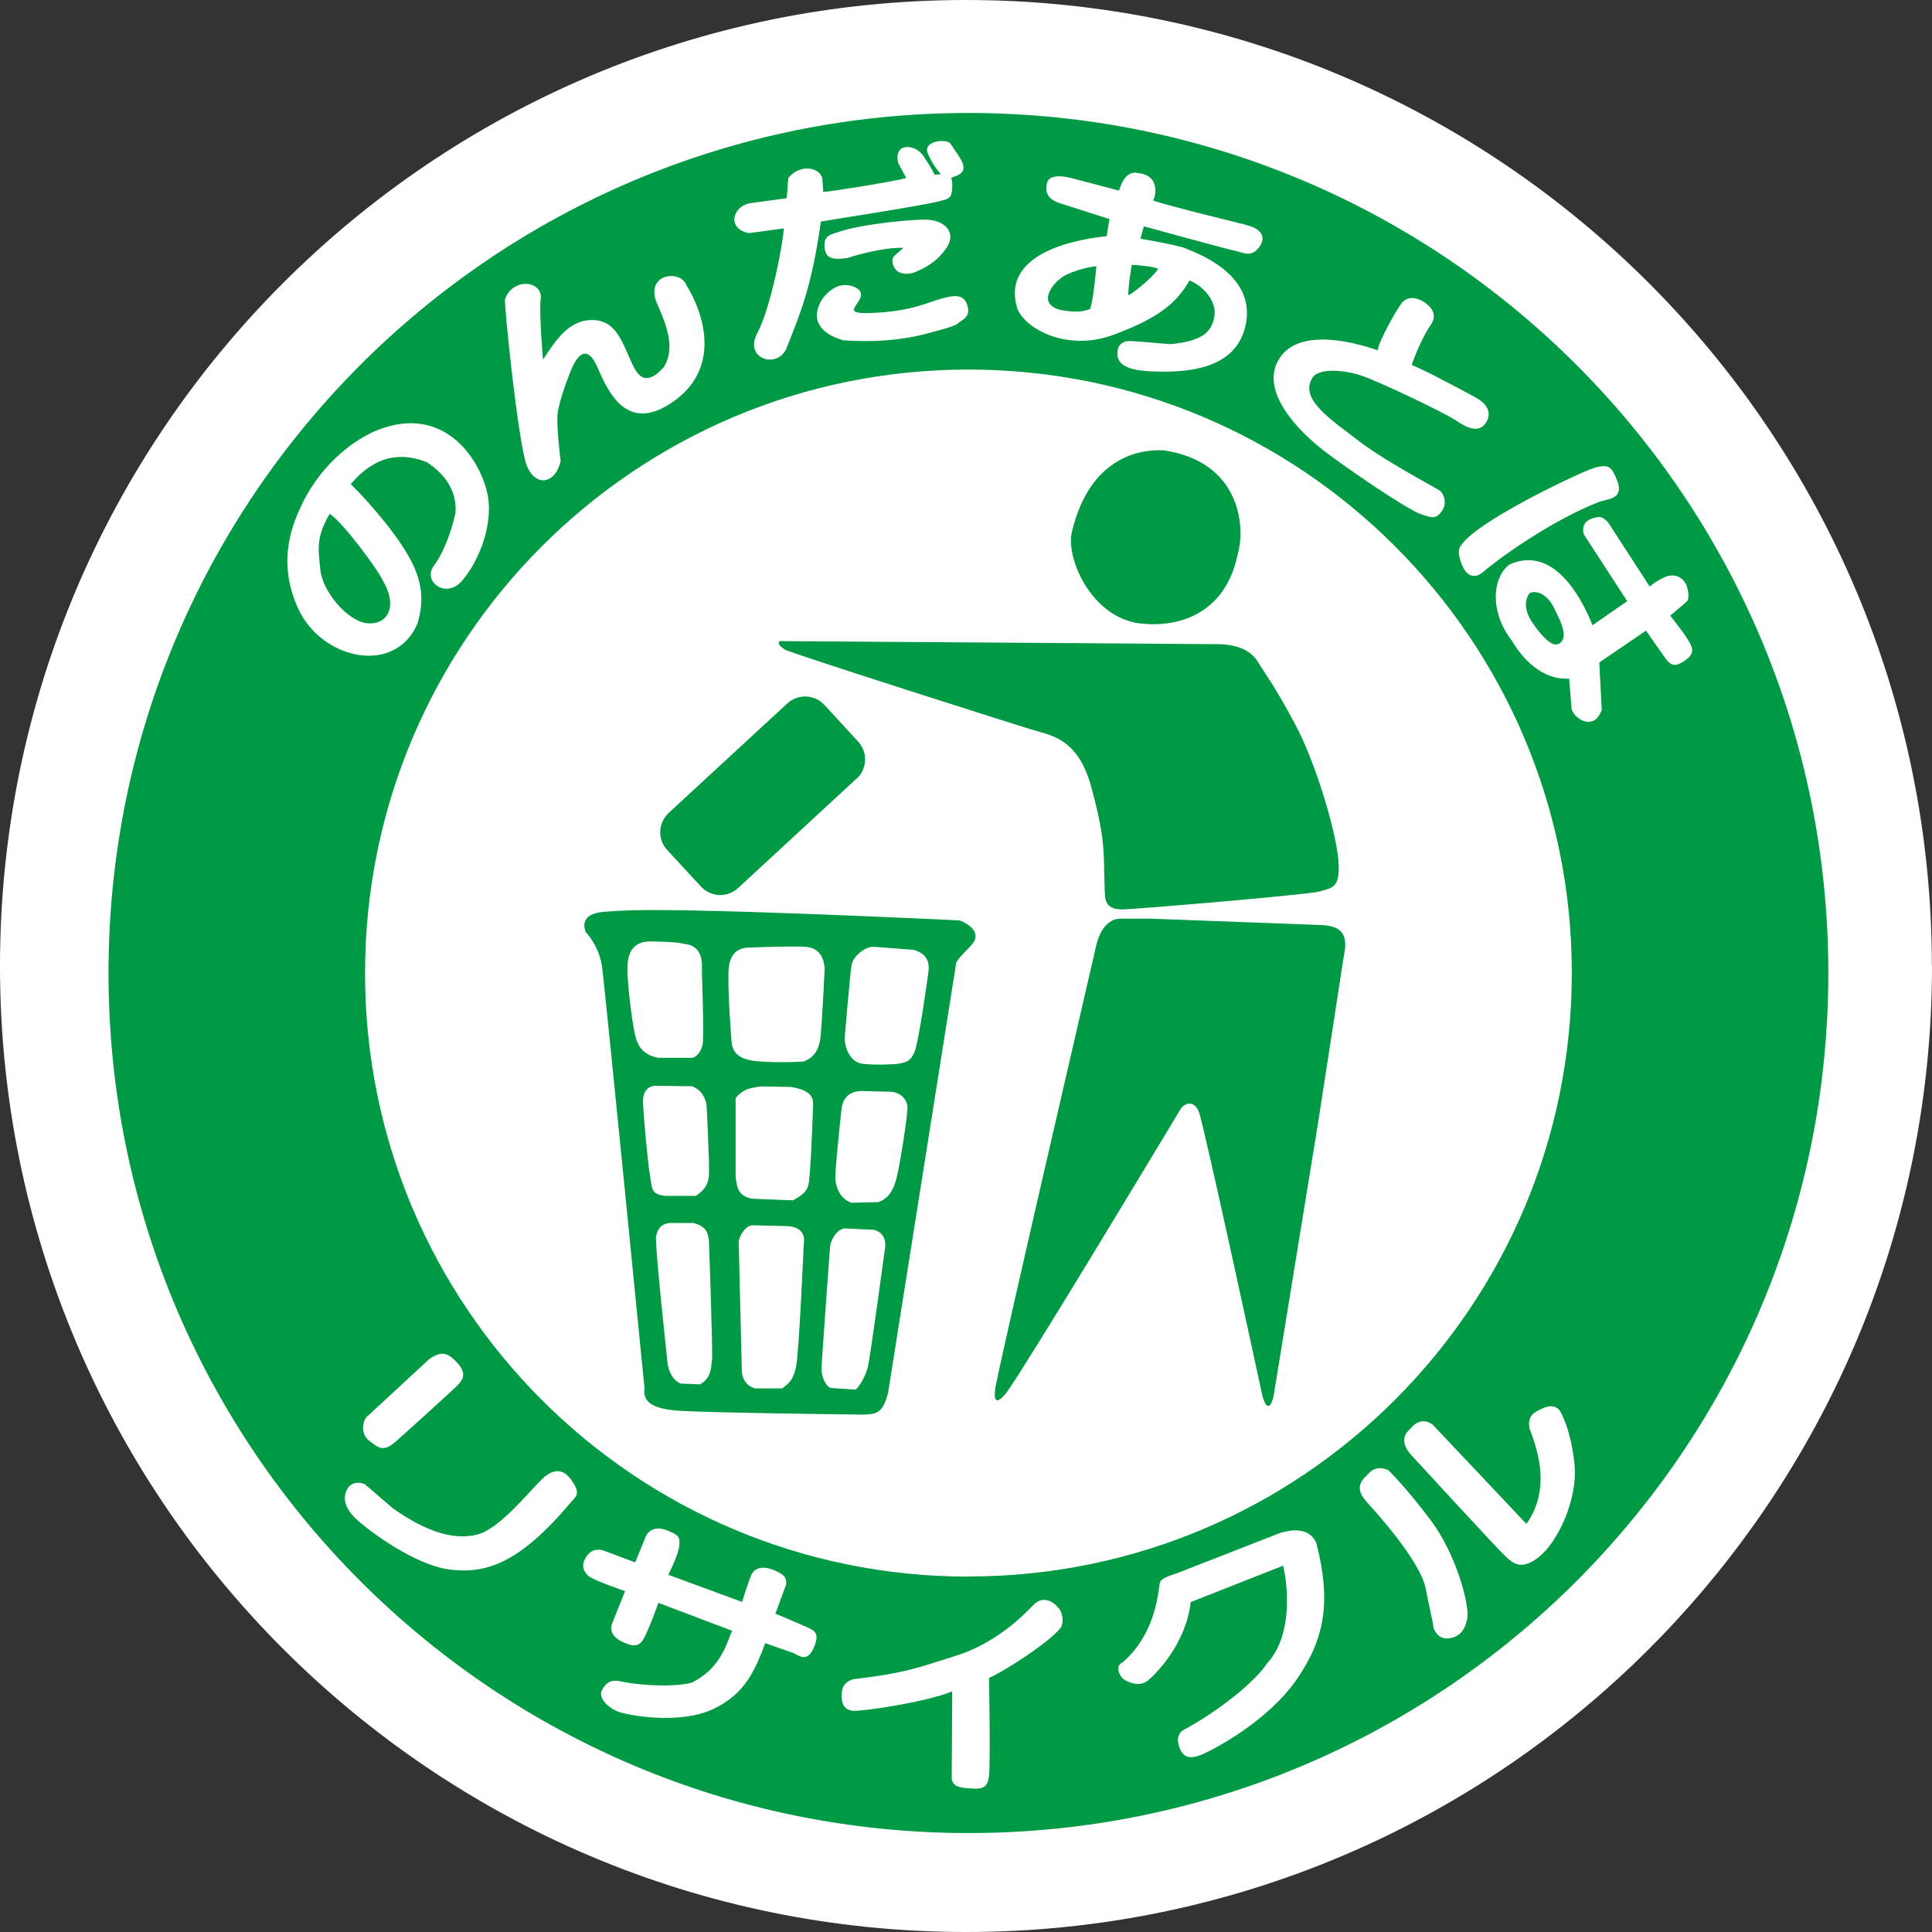
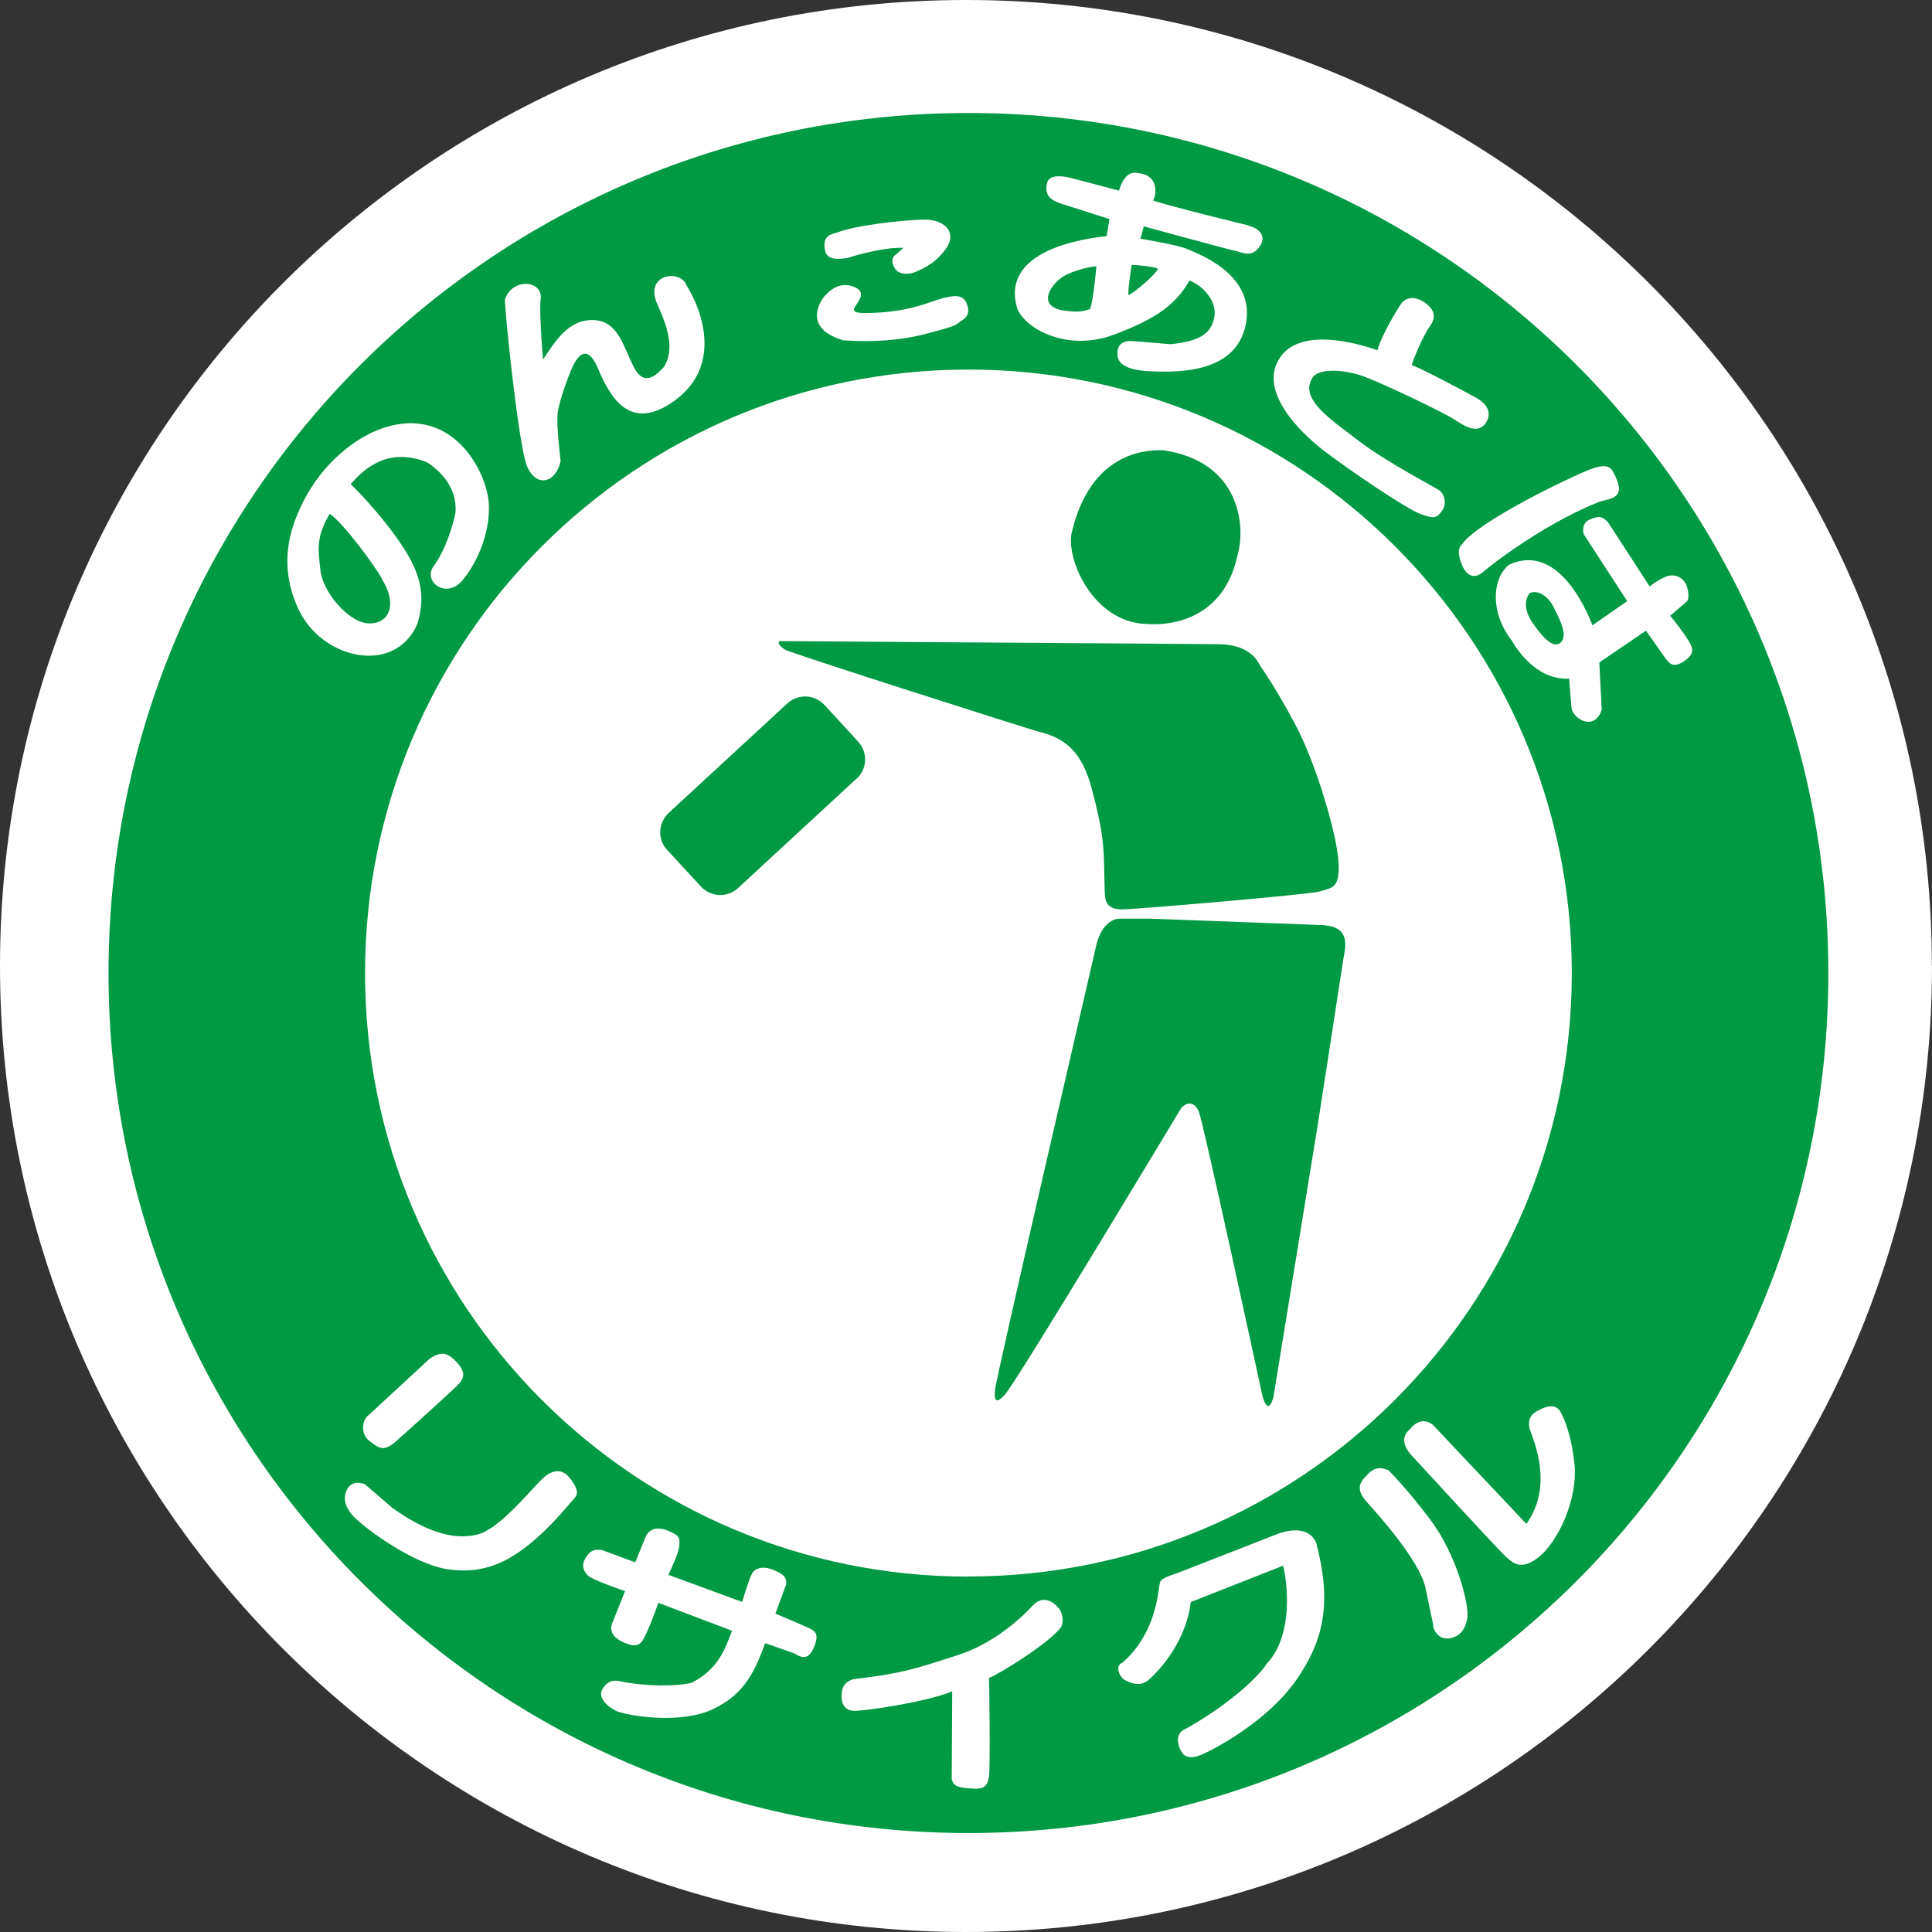
<svg xmlns="http://www.w3.org/2000/svg" width="174" height="174" viewBox="0 0 174 174" fill="none">
  <rect x="0" y="0" width="174" height="174" fill="#333333" stroke="none" />
  <g clip-path="url(#clip0_414_10785)">
    <path d="M174 87C174 135.023 135.028 174 87.012 174C38.996 174 0 135.023 0 87C0 38.977 38.984 0 87 0C135.016 0 173.988 38.977 173.988 87" fill="white" />
-     <path d="M87.219 143.052C56.601 143.052 31.785 118.233 31.785 87.61C31.785 56.986 56.601 32.18 87.219 32.18C117.838 32.18 142.654 56.999 142.654 87.61C142.654 118.22 117.838 143.052 87.219 143.052Z" fill="white" />
    <path d="M87.219 141.993C57.195 141.993 32.877 117.66 32.877 87.644C32.877 57.628 57.207 33.283 87.219 33.283C117.23 33.283 141.56 57.616 141.56 87.632C141.56 117.648 117.23 141.981 87.219 141.981M87.219 10.176C44.447 10.176 9.773 44.854 9.773 87.632C9.773 130.409 44.447 165.088 87.219 165.088C129.99 165.088 164.664 130.409 164.664 87.632C164.664 44.854 129.99 10.176 87.219 10.176" fill="#009944" />
    <path d="M77.155 70.134C78.114 69.235 78.175 67.742 77.276 66.782L74.253 63.492C73.355 62.52 71.862 62.472 70.902 63.358L60.231 73.206C59.26 74.104 59.199 75.61 60.097 76.557L63.12 79.835C64.007 80.807 65.512 80.867 66.471 79.981L77.143 70.121" fill="#009944" />
-     <path d="M83.612 87.572C83.612 87.572 82.774 93.789 82.349 94.772C81.936 95.756 81.378 95.683 80.807 95.817C80.807 95.817 79.071 95.962 77.748 95.817C76.424 95.683 76.072 94.141 76.072 93.51C76.072 93.51 76.558 87.645 76.704 86.88C76.837 86.115 77.893 85.265 78.658 85.265L82.288 85.544C83.757 85.969 83.684 87.013 83.612 87.572M80.746 106.089C80.394 107.485 79.836 107.971 79.144 108.262L76.704 108.323C75.575 107.971 75.308 106.793 75.235 106.295C75.162 105.81 75.66 100.989 75.793 99.86C75.927 98.743 76.619 98.33 77.469 98.257L80.334 98.33C81.244 98.476 81.73 99.095 81.73 99.799C81.73 100.503 81.099 104.68 80.746 106.089M79.702 112.439C79.702 112.439 78.379 122.214 78.173 123.064C77.966 123.89 77.469 124.8 77.056 125.152L74.822 125.007C74.263 124.8 73.984 123.817 73.984 123.331C73.984 122.845 74.688 113.204 74.749 112.367C74.822 111.529 75.453 110.691 76.072 110.63L78.731 110.764C79.715 111.043 79.775 111.881 79.715 112.439M72.382 95.598C72.382 95.598 70.706 95.744 68.399 95.598C66.093 95.452 65.947 94.408 65.886 93.789C65.886 93.789 65.534 89.454 65.607 87.499C65.68 85.544 66.797 85.338 67.562 85.338C67.562 85.338 70.913 85.192 72.454 85.265C73.996 85.338 74.203 86.528 74.275 87.22C74.275 87.22 74.069 91.409 73.923 93.157C73.79 94.906 73.013 95.331 72.394 95.598M72.806 106.708C72.6 107.546 71.835 107.825 71.435 108.105L67.732 107.959C66.311 107.692 66.384 106.708 66.251 106.016V98.889C67.076 97.917 67.853 97.99 68.472 97.844L71.204 97.893C73.025 98.172 73.231 98.828 73.231 99.447C73.231 99.447 73.025 105.87 72.806 106.72M72.394 111.893C72.394 111.893 71.969 121.886 71.69 123.137C71.41 124.4 70.985 124.606 70.451 125.043H68.011C67.088 124.812 66.809 123.975 66.809 123.416L66.53 111.82C66.603 111.262 67.161 110.351 67.792 110.351L70.864 110.424C72.333 110.485 72.479 111.395 72.406 111.893M64.102 122.578C64.029 123.975 63.604 124.327 63.057 124.679L61.309 124.606C60.544 124.327 60.192 123.343 60.132 122.858C60.132 122.858 58.942 111.954 59.087 111.334C59.233 110.703 59.5 110.217 60.35 110.145H62.45C63.774 110.472 63.774 111.262 63.847 111.759C63.847 111.759 64.199 121.182 64.126 122.578M58.541 105.883C58.335 104.693 57.983 100.783 57.91 99.386C57.849 97.99 58.614 97.844 58.954 97.784L62.317 97.832C63.288 98.184 63.58 99.046 63.64 99.605C63.64 99.605 63.919 104.911 63.847 105.883C63.774 106.854 63.215 107.352 62.657 107.704H59.937C58.602 107.558 58.748 107.072 58.541 105.883M56.514 87.378C56.441 85.204 57.558 84.864 58.335 84.791C58.541 84.791 60.921 84.791 61.54 84.998C63.434 85.143 63.215 86.892 63.215 87.584C63.215 87.584 63.422 93.461 63.276 94.08C63.142 94.712 62.718 95.197 62.365 95.27H59.294C57.837 94.991 57.473 94.153 57.279 93.522C57.06 92.902 56.574 89.539 56.502 87.378M86.465 82.897C86.465 82.897 63.568 81.78 56.781 81.986C56.781 81.986 54.474 82.059 53.855 82.193C53.224 82.326 52.313 82.691 52.738 83.941C53.357 84.573 54.001 85.69 54.207 86.953C54.413 88.215 58.044 125.019 58.044 125.019C57.971 125.65 57.91 126.84 61.054 127.047C64.187 127.253 77.469 127.399 77.469 127.399C78.938 127.399 79.496 127.326 79.982 125.444L86.125 86.673C86.477 86.042 87.46 85.277 87.727 84.791C88.007 84.306 87.946 83.528 86.465 82.909" fill="#009944" />
    <path d="M119.247 83.321L103.658 82.738H100.866C100.101 82.738 99.118 83.37 98.705 85.252C98.28 87.146 89.551 124.727 89.624 125.139C89.551 125.698 89.502 126.766 90.534 125.564C91.784 124.095 106.378 99.798 106.378 99.798C106.936 99.167 107.64 99.264 107.98 100.15C108.405 101.195 113.711 125.783 113.711 125.783C113.99 126.694 114.342 127.106 114.694 125.783C114.694 125.783 118.47 102.591 118.676 101.328C118.882 100.078 120.837 87.292 120.983 86.381C121.129 85.47 121.748 83.491 119.247 83.333" fill="#009944" />
    <path d="M109.947 58.018L70.198 57.738C69.992 57.945 70.271 58.224 70.684 58.503C71.109 58.795 92.926 65.752 93.594 65.91C95.9 66.469 97.442 67.659 98.341 71.083C99.288 74.628 99.324 75.891 99.385 76.668C99.457 77.433 99.457 80.226 99.53 80.784C99.591 81.343 99.882 81.902 101.06 81.902C102.238 81.902 117.839 80.566 118.798 80.299C120.06 79.947 120.692 79.947 120.546 77.579C120.4 75.199 118.591 68.921 116.709 65.352C114.815 61.782 113.844 60.531 113.346 59.705C112.861 58.855 111.89 58.103 109.923 58.018" fill="#009944" />
    <path d="M104.713 40.555C102.977 40.482 98.218 40.907 96.542 47.877C95.923 50.257 98.424 56.061 103.244 56.194C104.919 56.34 110.225 56.134 111.487 49.844C112.179 47.391 111.694 41.526 104.713 40.543" fill="#009944" />
    <path d="M34.444 52.226C35.913 54.679 34.857 56.281 33.121 56.136C31.3 55.99 29.066 53.27 28.86 51.376C28.653 49.482 28.447 48.377 29.697 46.276C30.875 47.041 33.886 51.097 34.444 52.214M33.267 39.076C32.271 39.549 29.139 41.383 27.184 45.438C26.686 46.555 24.732 50.186 26.844 54.788C28.932 59.402 35.561 60.871 37.589 56.184C38.147 54.302 38.22 52.408 36.605 49.761C35.003 47.102 32.138 44.09 31.579 43.605C32.344 42.767 34.59 40.047 38.487 41.65C39.531 42.354 41.182 43.775 41.025 46.143C40.818 47.26 40.114 49.567 39.07 50.963C38.026 52.359 40.175 54.011 41.644 52.275C43.113 50.526 44.218 47.66 44.011 45.208C43.744 42.099 40.235 35.712 33.255 39.064" fill="white" />
    <path d="M45.48 26.93C45.407 27.622 46.669 39.849 47.422 41.877C48.199 43.905 50.008 43.625 50.494 41.525C50.494 41.525 50.081 38.307 50.227 37.202C50.36 36.085 51.198 33.851 51.538 33.086C51.89 32.321 52.8 30.706 53.844 33.159C54.889 35.599 56.649 39.12 60.837 36.024C64.88 33.013 63.423 28.265 61.821 25.679C61.262 24.21 57.96 24.671 59.211 27.427C60.255 29.734 60.716 31.507 59.806 33.037C59.32 33.535 58.118 34.98 57.135 33.159C56.163 31.337 55.738 28.897 53.444 28.824C51.137 28.751 49.947 30.852 48.903 32.382C48.903 32.382 48.539 28.192 48.697 26.93C48.903 25.254 46.184 24.975 45.492 26.93" fill="white" />
-     <path d="M85.641 16.029C86.273 15.75 87.329 15.616 86.418 14.147L85.569 12.884C85.01 12.471 83.128 12.739 83.553 13.795C83.966 14.851 84.743 15.689 84.743 15.689L84.185 15.738C84.185 15.738 83.76 14.912 83.141 14.014C82.4 12.933 80.421 12.823 80.907 14.706L81.611 16.029C80.773 16.308 74.557 17.292 74.144 17.292L74.072 16.248C74.072 15.131 72.117 14.633 71 16.029L70.854 17.851L67.649 18.288C66.046 18.47 65.342 20.57 67.443 20.995C67.443 20.995 70.102 20.643 70.587 20.57C70.587 21.542 69.47 27.625 68.207 29.993C66.945 32.373 70.089 33.271 70.854 31.316C71.995 28.402 73.1 25.962 73.926 19.951C75.261 19.72 83.918 18.397 84.889 18.045C85.314 17.972 85.581 17.765 85.654 17.559C85.811 17.098 85.799 16.235 85.654 16.017" fill="white" />
    <path d="M75.65 20.851C75.092 21.07 74.181 21.07 74.254 22.174C74.315 23.291 74.958 23.437 76.342 23.231C76.974 23.012 79.632 22.247 81.368 22.32L80.664 22.939C80.106 23.291 80.458 24.142 80.798 24.409C81.15 24.688 81.854 24.761 82.473 24.482C83.105 24.19 84.234 23.765 85.205 22.381C86.188 20.985 85.132 19.94 83.736 19.807C82.825 19.661 77.666 20.159 75.638 20.851" fill="white" />
    <path d="M74.398 26.518C73.706 27.223 72.371 29.59 75.94 30.647C77.057 30.72 80.177 30.914 83.395 30.064C86.612 29.226 86.005 29.25 86.563 28.91C87.122 28.558 87.401 28.133 87.049 27.308C86.697 26.47 85.859 26.603 84.815 26.883C83.771 27.162 82.302 27.927 79.291 28.145C76.292 28.352 76.79 27.951 77.263 27.235C77.543 26.822 77.749 26.324 77.191 25.972C76.729 25.693 75.576 25.268 74.398 26.53" fill="white" />
    <path d="M104.29 24.21C104.144 24.635 102.335 26.238 101.631 26.59C101.558 26.104 101.923 23.858 101.923 23.858C102.335 23.858 103.95 24.003 104.29 24.21ZM98.207 27.804C97.224 28.265 96.083 27.986 95.549 27.925C93.242 27.355 94.978 25.412 95.5 25.096C96.022 24.574 98.013 23.991 98.742 23.991C98.693 24.526 98.487 26.857 98.195 27.792M112.376 20.288C112.376 20.288 104.897 18.467 103.853 18.054C103.853 18.054 104.205 17.495 103.986 16.657C103.78 15.82 102.869 15.613 102.663 15.613C102.457 15.613 101.4 15.091 100.781 17.167L96.447 16.026C95.33 15.747 94.42 15.82 94.286 16.524C94.153 17.216 94.213 17.92 95.549 18.333C96.872 18.758 99.919 19.729 99.919 19.729L99.664 21.271C97.649 21.478 89.964 22.534 91.639 27.84C92.404 29.662 96.18 31.69 100.296 30.148C104.411 28.618 105.953 27.282 107.131 25.266C108.248 25.679 109.644 27.076 109.365 28.545C109.086 30.014 108.151 30.706 105.455 30.997C104.339 30.925 103.185 30.791 101.898 30.718C100.976 30.67 100.636 31.204 100.636 31.762C100.636 32.321 100.708 33.305 103.574 33.438C106.439 33.572 111.465 33.511 112.23 29.043C112.995 24.562 107.617 22.753 106.852 22.401C106.087 22.061 102.712 21.502 102.712 21.502L103.015 20.385C103.015 20.385 110.348 22.401 111.113 22.559C111.89 22.692 112.716 23.324 113.493 22.134C114.087 21.199 113.347 20.531 112.376 20.312" fill="white" />
    <path d="M126.299 27.21C125.74 27.914 124.198 30.707 124.065 31.545C122.244 30.913 117.011 29.384 115.202 32.322C113.381 35.248 117.011 38.879 119.184 40.554C121.357 42.242 126.736 45.873 127.913 46.286C129.103 46.711 129.382 46.711 129.868 46.006C130.366 45.302 130.026 44.452 129.662 44.185C129.176 43.845 124.842 41.599 122.401 39.729C119.949 37.835 117.084 36.025 118.14 34.131C118.626 33.087 121.066 33.293 122.681 33.852C124.295 34.41 130.014 37.13 131.07 37.835C132.114 38.539 133.158 39.025 133.789 38.126C134.409 37.215 133.996 36.377 132.806 35.746C131.628 35.115 128.265 33.293 127.148 32.88C127.294 32.322 128.132 30.294 128.824 29.311C129.528 28.339 128.897 27.635 128.265 27.21C127.634 26.797 126.869 26.651 126.311 27.21" fill="white" />
    <path d="M145.507 42.936C145.155 42.305 145.082 41.54 143.128 42.305C141.185 43.07 133.075 46.992 131.679 49.007C131.181 49.432 131.4 50.27 131.74 51.035C132.092 51.812 132.772 52.201 133.561 51.521C135.018 50.27 139.777 46.834 144.099 45.17C145.143 44.891 146.406 44.818 145.495 42.936" fill="white" />
    <path d="M140.541 57.88C140.043 58.318 139.302 57.905 138.1 56.205C136.995 54.651 137.518 53.703 137.785 53.4C138.756 53.048 139.63 54.044 139.921 54.675C140.188 55.306 141.366 57.176 140.541 57.88M152.001 57.601C151.649 56.97 150.423 55.452 150.423 55.452L151.929 54.165C152.281 53.679 151.856 52.623 151.856 52.623C151.504 51.991 150.812 51.579 149.901 51.991C148.99 52.416 148.578 52.829 148.578 52.829L144.814 47.025C144.256 46.467 144.037 46.467 143.272 46.746C142.507 47.025 142.507 47.79 142.653 48.142L146.55 54.141L143.418 56.314C142.859 54.845 140.273 48.883 135.951 50.838C134.482 51.906 134.057 54.978 136.158 57.698C136.571 58.403 138.331 61.268 141.318 61.123L141.536 63.782C141.67 64.692 143.564 65.943 144.256 63.927L144.037 59.665L148.238 56.8L150.059 59.386C150.459 59.872 150.824 60.163 151.795 59.459C152.778 58.767 152.353 58.208 152.001 57.577" fill="white" />
    <path d="M38.704 122.359L33.192 127.458C32.634 127.811 32.415 129.134 33.265 129.766C34.103 130.397 34.516 130.81 35.633 129.838C36.749 128.855 40.598 125.358 41.157 124.811C41.715 124.253 42.067 123.694 41.157 122.711C40.246 121.727 39.688 121.727 38.704 122.359Z" fill="white" />
    <path d="M51.355 133.18C50.93 132.549 50.019 132.002 48.769 133.253C47.506 134.516 44.932 137.721 42.977 138.207C41.011 138.693 38.583 138.11 35.365 135.827L32.852 133.666C32.148 133.387 31.529 133.593 31.25 134.152C30.97 134.71 30.898 135.475 31.735 136.459C32.573 137.43 37.174 140.927 40.464 141.352C43.742 141.765 46.753 140.854 51.44 135.269C51.925 134.71 52.35 134.504 51.367 133.168" fill="white" />
    <path d="M57.218 140.714L54.219 139.597C53.588 139.524 53.163 139.597 52.75 140.289C52.325 141.005 52.544 141.491 52.956 141.904C53.381 142.317 56.295 143.3 56.295 143.3L55.117 146.239C54.838 147.004 55.397 147.562 56.028 147.854C56.647 148.133 57.424 148.485 57.898 147.708C58.383 146.943 59.294 144.357 59.294 144.357L65.935 146.87C65.437 147.987 64.951 150.221 62.304 151.545C60.981 151.897 58.116 151.897 55.809 151.411C54.826 151.193 54.413 151.824 54.195 152.249C53.988 152.674 54.255 153.5 55.591 154.131C56.708 154.544 61.309 155.321 64.247 153.913C67.185 152.516 68.011 150.355 68.921 147.987L71.507 148.898C71.92 149.104 72.685 149.736 73.255 148.473C73.814 147.21 73.462 146.931 72.903 146.651C72.345 146.384 69.832 145.328 69.832 145.328L70.815 142.669C70.815 142.049 70.669 141.831 69.698 141.406C68.715 140.993 67.95 141.2 67.671 141.831C67.391 142.45 66.833 144.272 66.833 144.272L60.192 141.831C60.192 141.831 61.103 140.01 61.175 139.232C61.248 138.467 61.175 138.261 60.131 137.848C59.087 137.423 58.383 137.775 58.116 138.48C57.837 139.184 57.206 140.714 57.206 140.714" fill="white" />
    <path d="M95.352 144.847C94.866 144.216 93.907 143.658 93.045 144.568C91.928 145.758 89.488 148.053 86.125 149.109C82.774 150.166 81.584 150.676 76.837 151.234C75.999 151.501 75.793 152.048 75.793 152.752C75.793 153.456 76.072 154.015 76.837 154.076C77.602 154.149 83.381 153.311 85.76 152.327L85.712 160.22C85.858 160.851 86.27 160.985 87.254 161.058C88.237 161.13 88.941 161.203 89.075 159.94C89.208 158.678 89.075 151.113 89.075 151.113C89.84 150.858 94.514 147.992 95.57 146.535C95.849 145.977 95.643 145.2 95.364 144.847" fill="white" />
    <path d="M104.434 142.685C104.288 143.596 104.009 147.226 101.083 149.74C100.379 150.019 100.804 151.063 101.362 151.343C101.933 151.622 102.698 151.901 103.39 151.343C104.082 150.784 106.814 148.052 107.239 144.288L115.555 141.01C115.822 141.981 116.684 147.044 114.098 149.825C113.03 151.476 109.679 154.16 106.534 155.835C105.903 156.26 106.049 157.074 106.328 157.632C106.607 158.191 107.093 158.47 108.149 158.057C109.193 157.632 114.074 155.119 116.745 151.306C119.355 147.554 119.889 144.191 118.554 138.982C118.214 138.144 117.291 137.44 115.263 138.071L106.122 141.641C105.102 141.993 104.422 142.2 104.446 142.685" fill="white" />
    <path d="M123.081 132.895C122.061 133.806 122.45 134.571 123.215 135.409C123.98 136.246 127.889 140.581 128.387 143.022C128.872 145.475 129.079 146.167 129.079 146.446C129.079 146.725 129.504 147.636 130.402 147.563C131.313 147.49 131.944 146.932 132.15 145.742C132.357 144.552 131.167 140.011 128.872 136.939C126.566 133.867 125.024 132.397 125.024 132.397C124.465 132.191 123.834 132.009 123.081 132.883" fill="white" />
    <path d="M126.993 128.709C126.301 129.268 126.228 130.105 127.139 131.089C128.05 132.072 135.03 139.674 135.589 140.171C136.147 140.657 136.912 141.568 138.588 140.232C140.263 138.909 142.145 135.072 141.793 131.781C141.441 128.503 140.469 127.033 140.469 127.033C140.044 126.475 139.352 126.62 138.794 126.9C138.236 127.179 137.531 127.458 137.75 128.648C138.163 129.838 139.923 133.821 137.471 137.245L129.021 128.296C128.523 127.944 127.77 127.738 126.993 128.709Z" fill="white" />
  </g>
  <defs>
    <clipPath id="clip0_414_10785">
      <rect width="174" height="174" fill="white" />
    </clipPath>
  </defs>
</svg>